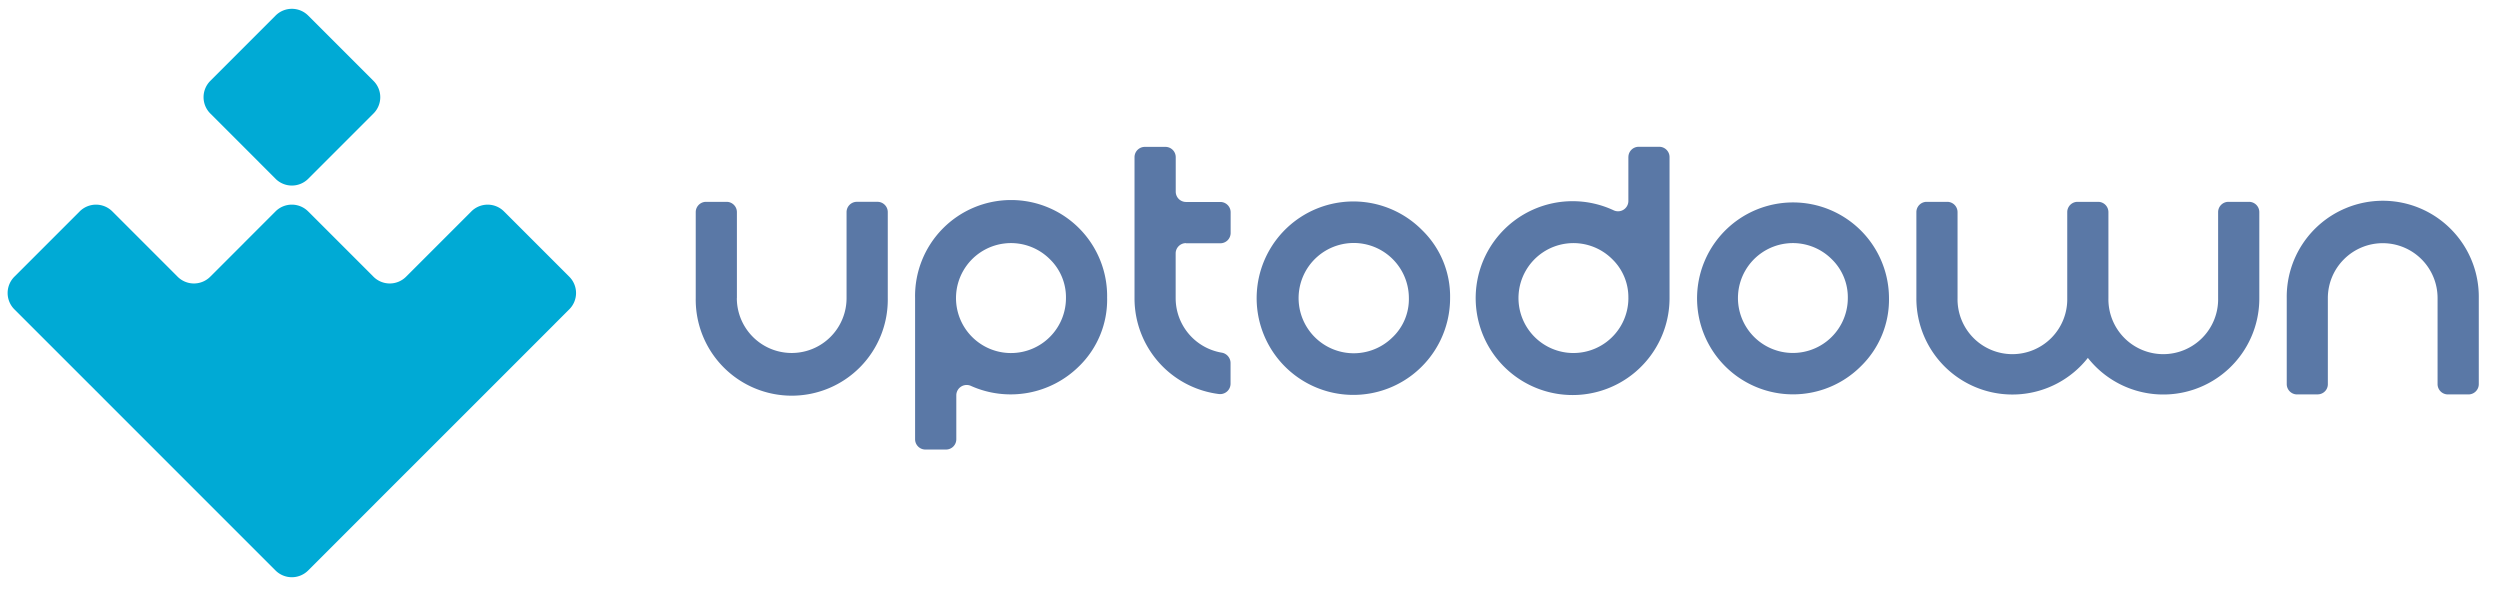
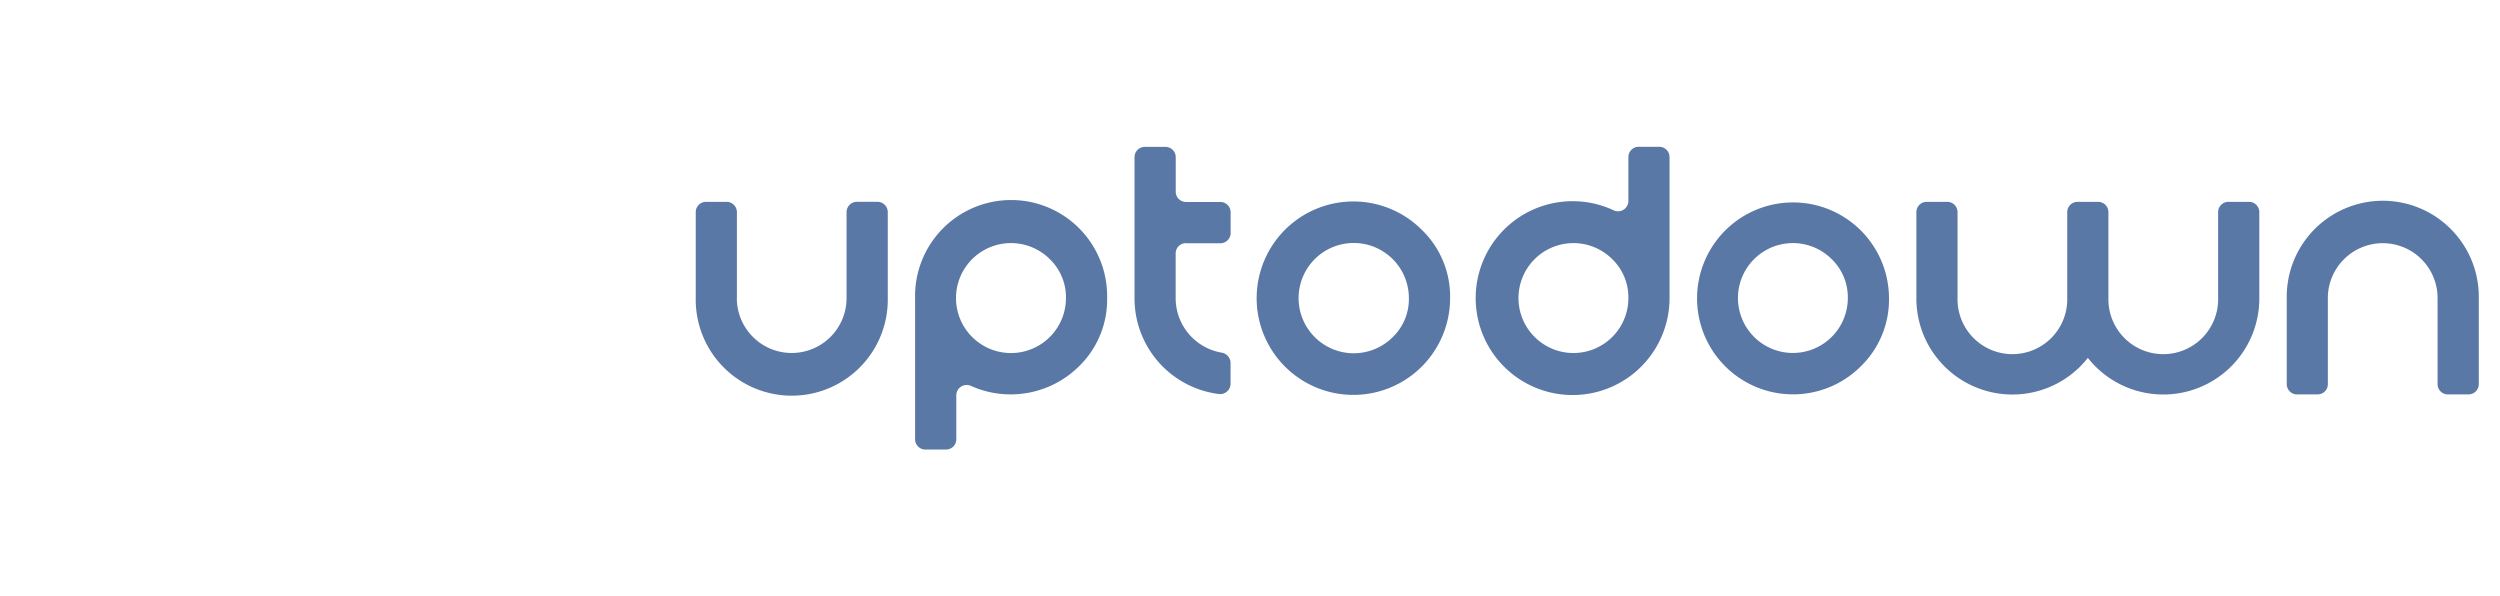
<svg xmlns="http://www.w3.org/2000/svg" width="109" height="26" fill="none">
-   <path d="M12.014 7.795a1.007 1.007 0 0 0 1.424 0l2.846-2.846a1.004 1.004 0 0 0 0-1.423L13.438.68a1.005 1.005 0 0 0-1.424 0L9.17 3.526a1.006 1.006 0 0 0 0 1.423l2.845 2.846zM24.82 12.064l-2.846-2.846a1.005 1.005 0 0 0-1.423 0l-2.846 2.846a1.005 1.005 0 0 1-1.423 0l-2.846-2.846a1.005 1.005 0 0 0-1.424 0l-2.845 2.846a1.006 1.006 0 0 1-1.424 0L4.898 9.218a1.006 1.006 0 0 0-1.424 0L.628 12.064a1.006 1.006 0 0 0 0 1.424l3.558 3.557 4.269 4.27 3.557 3.557a1.007 1.007 0 0 0 1.424 0l3.557-3.558 4.27-4.269 3.557-3.558a1.004 1.004 0 0 0 0-1.423z" fill="#00AAD5" />
  <path d="M48.27 13a4.187 4.187 0 1 0-8.372 0v6.15a.45.45 0 0 0 .45.45h.897a.449.449 0 0 0 .45-.45v-1.917a.452.452 0 0 1 .646-.404 4.238 4.238 0 0 0 4.708-.862 4.051 4.051 0 0 0 1.222-2.968m-1.795 0a2.397 2.397 0 1 1-.7-1.696 2.313 2.313 0 0 1 .7 1.696zM70.997 6.85v1.913a.45.45 0 0 1-.647.404A4.226 4.226 0 1 0 72.792 13V6.85a.45.45 0 0 0-.45-.45h-.897a.448.448 0 0 0-.447.45m0 6.148a2.396 2.396 0 1 1-.701-1.696 2.312 2.312 0 0 1 .7 1.696zM82.36 12.998a4.184 4.184 0 1 0-1.227 2.972 4.056 4.056 0 0 0 1.227-2.972zm-1.795 0a2.395 2.395 0 1 1-.7-1.696 2.312 2.312 0 0 1 .7 1.696zM32.126 12.998a2.392 2.392 0 0 0 4.784 0V9.25a.45.45 0 0 1 .45-.451h.897a.45.45 0 0 1 .45.45V13a4.187 4.187 0 1 1-8.373 0v-3.75a.45.45 0 0 1 .449-.45h.896a.45.45 0 0 1 .45.45V13h-.003zM91.03 15.605A4.187 4.187 0 0 1 83.554 13V9.25a.449.449 0 0 1 .449-.45h.896a.449.449 0 0 1 .45.45v3.75a2.392 2.392 0 1 0 4.783 0V9.25a.45.45 0 0 1 .45-.45h.896a.449.449 0 0 1 .449.45v3.75a2.392 2.392 0 1 0 4.783 0V9.25a.449.449 0 0 1 .45-.45h.896a.449.449 0 0 1 .45.45v3.75a4.186 4.186 0 0 1-7.475 2.604h-.001zM101.048 17.197h-.896a.45.45 0 0 1-.45-.451v-3.749a4.183 4.183 0 0 1 2.572-3.919 4.182 4.182 0 0 1 4.595.922 4.18 4.18 0 0 1 1.206 2.997v3.749a.443.443 0 0 1-.131.318.448.448 0 0 1-.318.133h-.899a.45.45 0 0 1-.449-.451v-3.749a2.39 2.39 0 0 0-4.083-1.691 2.39 2.39 0 0 0-.701 1.691v3.749a.44.44 0 0 1-.275.415.445.445 0 0 1-.172.034M51.709 10.6a.45.45 0 0 0-.45.45V13a2.41 2.41 0 0 0 2.015 2.377.46.46 0 0 1 .378.46v.896a.454.454 0 0 1-.507.447 4.203 4.203 0 0 1-3.68-4.176v-6.15a.449.449 0 0 1 .45-.45h.897a.449.449 0 0 1 .45.45v1.5a.45.45 0 0 0 .449.452h1.495a.45.45 0 0 1 .45.45v.9a.45.45 0 0 1-.45.451h-1.498l.001-.007zM61.997 10.027a4.217 4.217 0 1 0 1.227 2.972 4.032 4.032 0 0 0-1.227-2.972zm-1.27 4.667a2.404 2.404 0 1 1 .7-1.697 2.3 2.3 0 0 1-.7 1.698v-.001z" fill="#5A78A6" />
</svg>